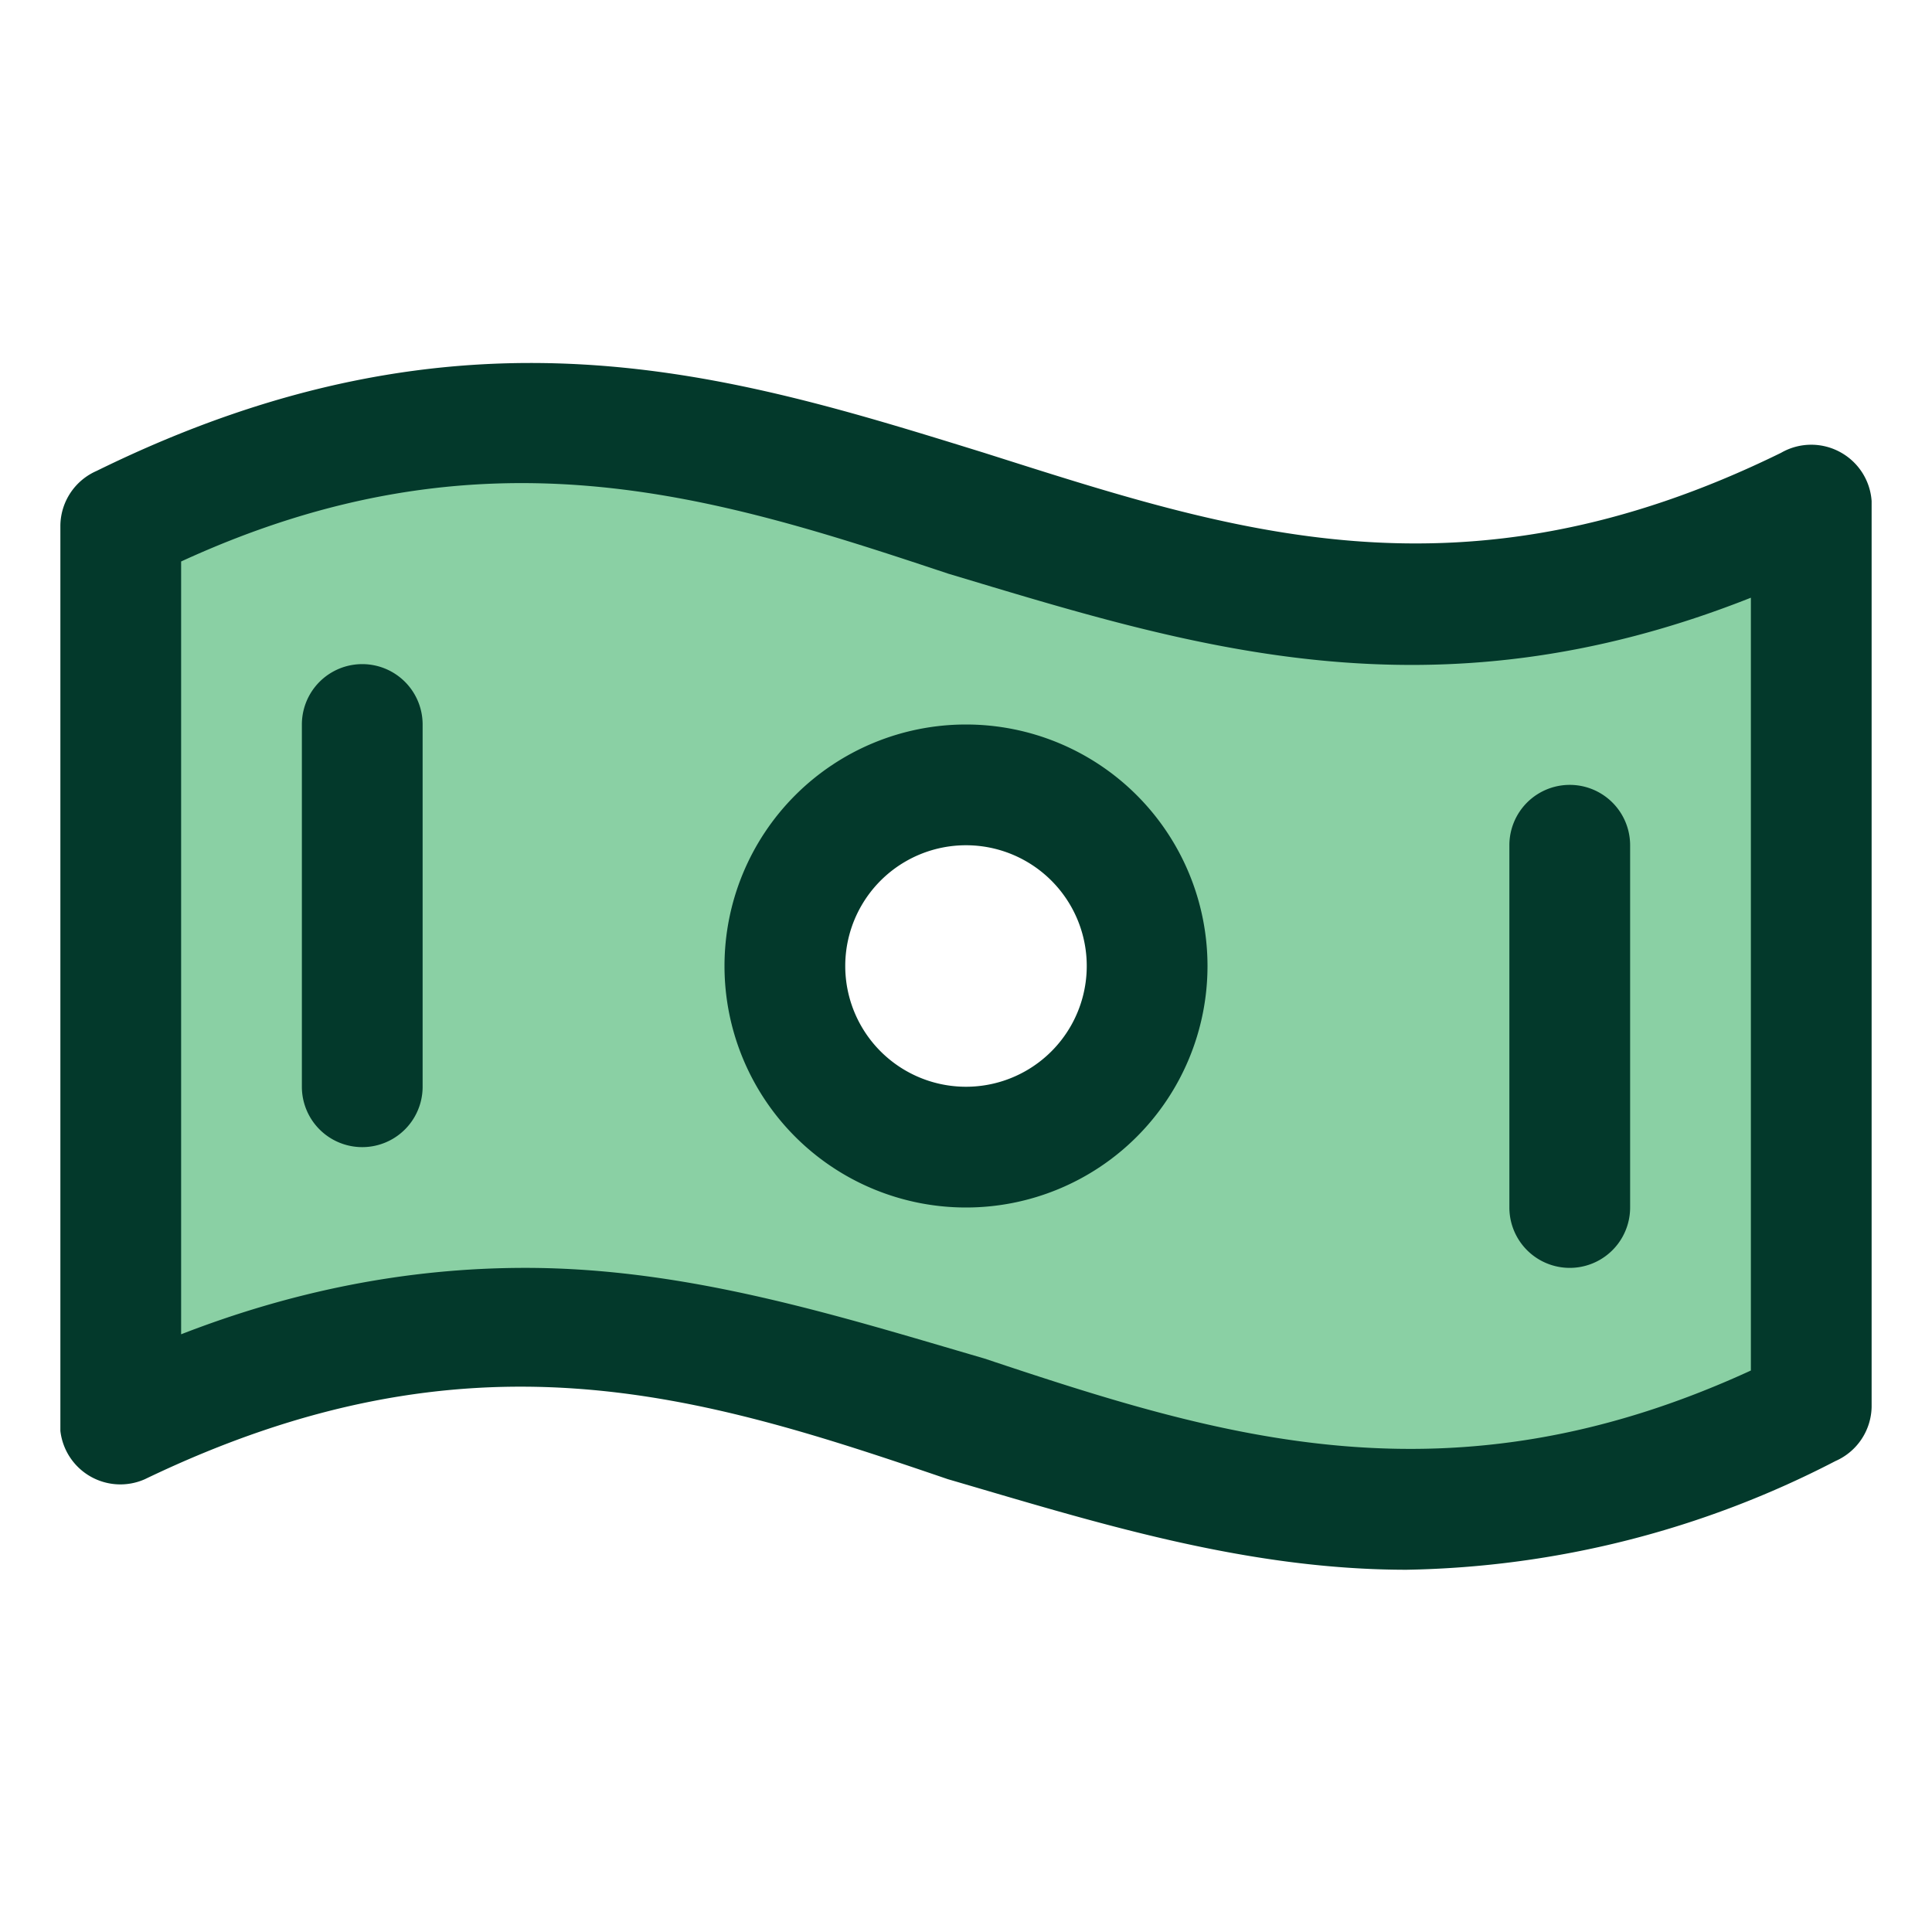
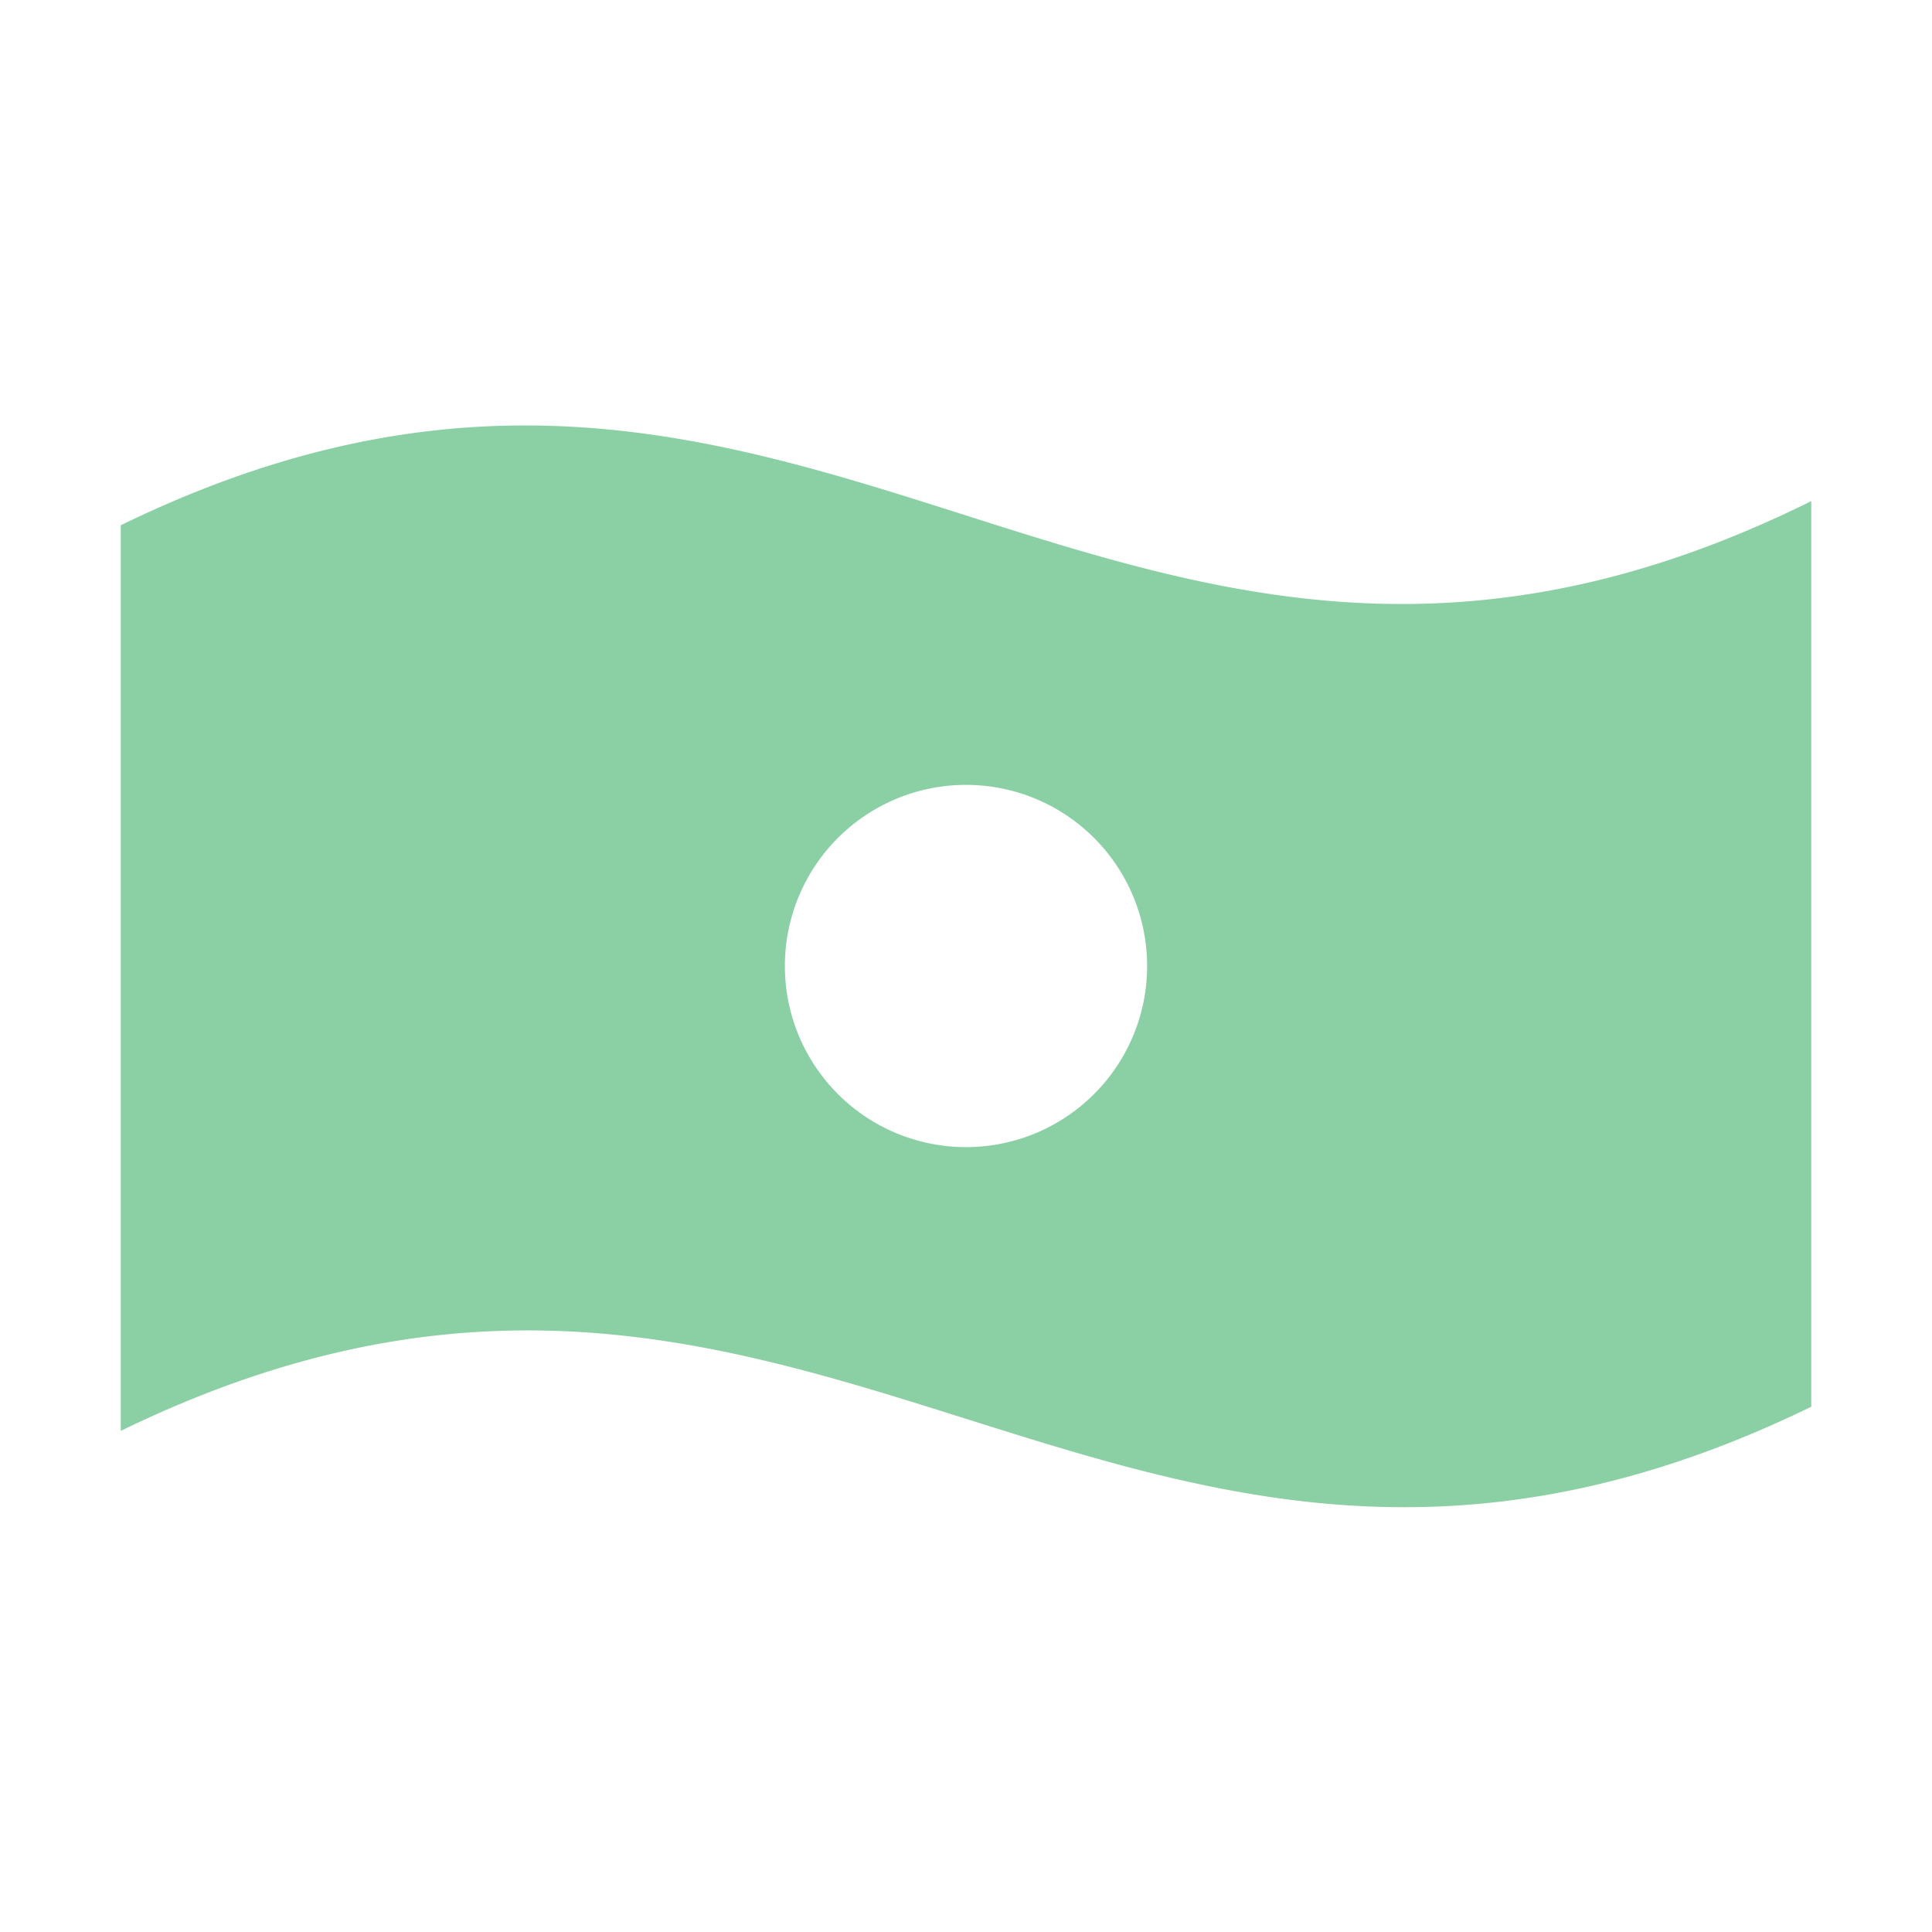
<svg xmlns="http://www.w3.org/2000/svg" width="32" height="32" fill="none" viewBox="0 0 32 32">
  <path fill="#16A34A" d="M2 8.7v15c11.5-5.6 16.5 5.2 28-.4v-15C18.5 14 13.5 3.1 2 8.7ZM16 19a3 3 0 1 1 0-6 3 3 0 0 1 0 6Z" opacity=".5" />
-   <path fill="#03392B" d="M30.5 7.5a1 1 0 0 0-1 0c-5.3 2.6-9.1 1.3-13.2 0-4.2-1.3-8.6-2.7-14.7.3a1 1 0 0 0-.6.9v15a1 1 0 0 0 1.4.8c5.4-2.6 9.2-1.4 13.3 0 2.4.7 4.9 1.5 7.6 1.5a16 16 0 0 0 7.1-1.8 1 1 0 0 0 .6-.9v-15a1 1 0 0 0-.5-.8ZM29 22.7c-5 2.3-8.8 1.1-12.7-.2-2.4-.7-4.9-1.5-7.6-1.5-2 0-3.9.4-5.7 1.1V9.3c5-2.3 8.8-1.1 12.7.2 4 1.2 8 2.5 13.3.4v12.8ZM16 12a4 4 0 1 0 0 8 4 4 0 0 0 0-8Zm0 6a2 2 0 1 1 0-4 2 2 0 0 1 0 4Zm-9-6v6a1 1 0 1 1-2 0v-6a1 1 0 1 1 2 0Zm18 8v-6a1 1 0 0 1 2 0v6a1 1 0 0 1-2 0Z" />
</svg>